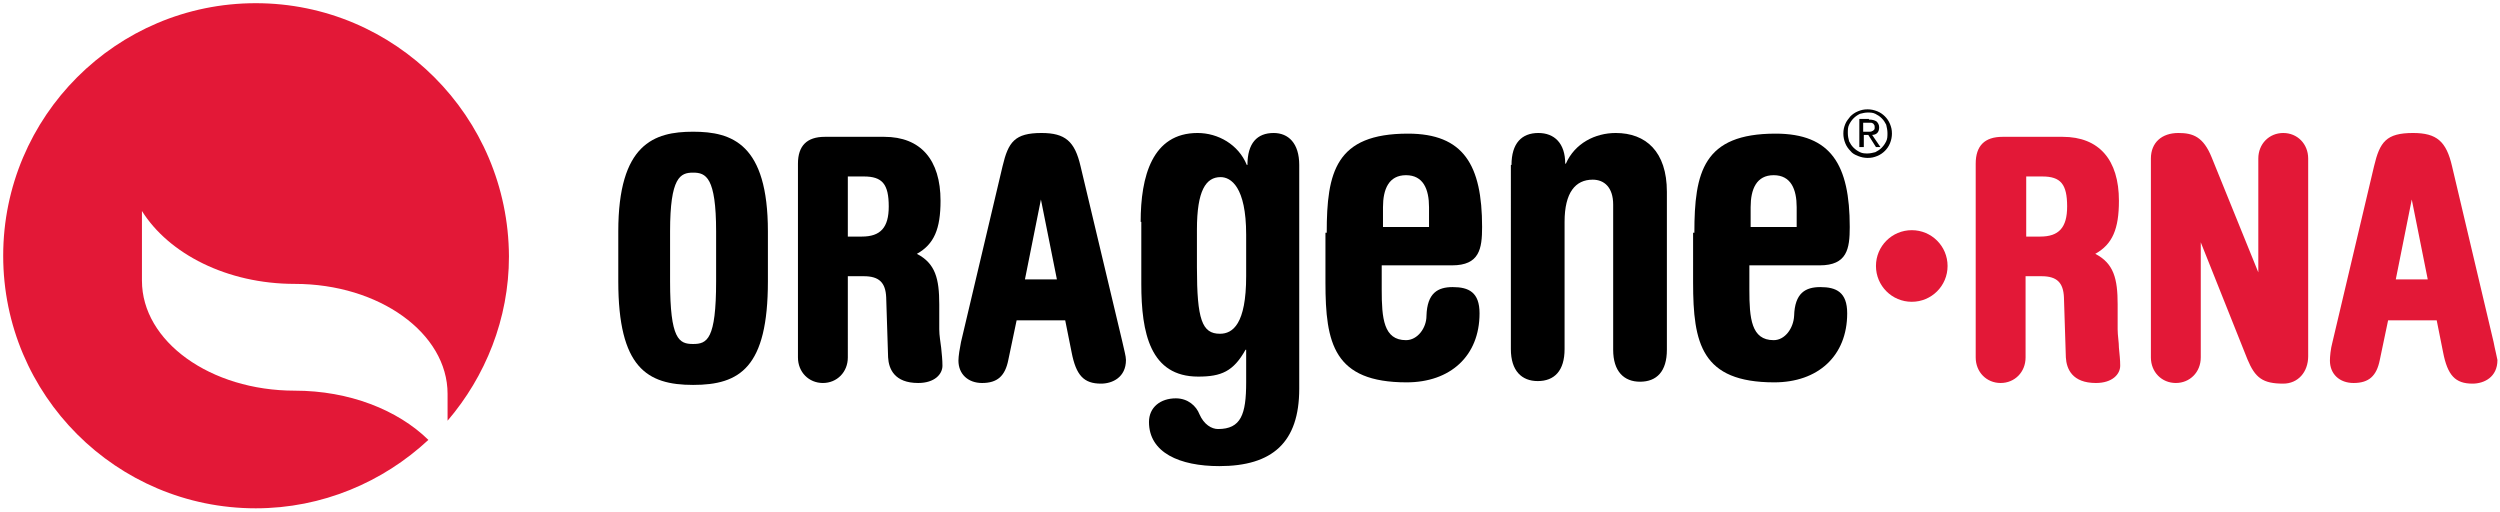
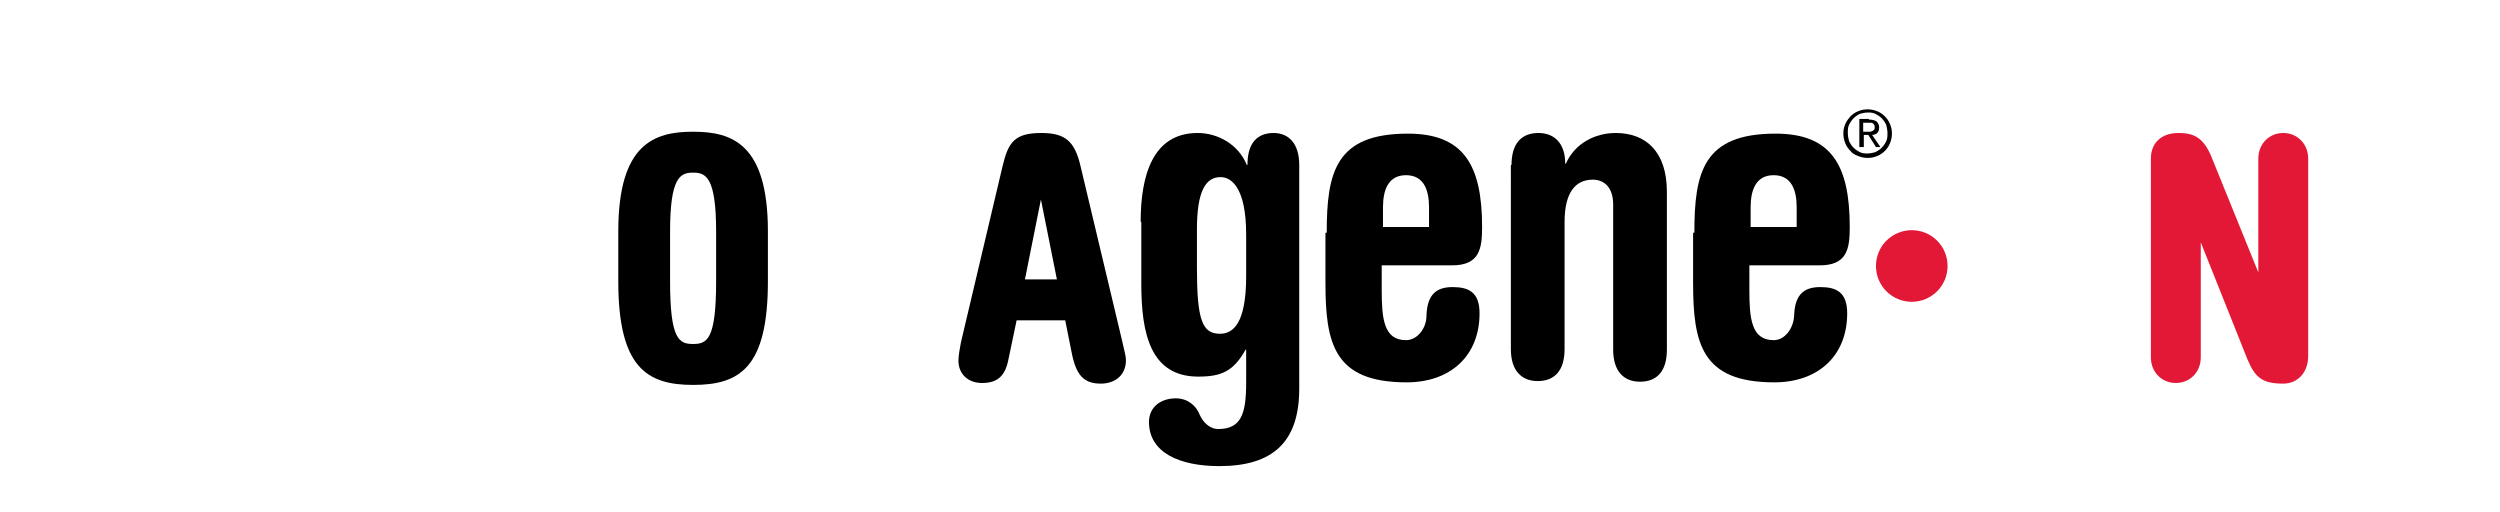
<svg xmlns="http://www.w3.org/2000/svg" version="1.1" id="Layer_1" x="0px" y="0px" viewBox="0 0 391 80" enable-background="new 0 0 391 80" xml:space="preserve">
  <g>
    <path d="M108.4,20.6c-6.1,0-11.7,1.9-11.7,15.6v7.8c0,13.5,4.5,16.2,11.7,16.2c7.3,0,11.7-2.7,11.7-16.2v-7.8   C120.1,22.5,114.5,20.6,108.4,20.6z M104.8,36.2c0-8.5,1.6-9.2,3.6-9.2c2,0,3.6,0.7,3.6,9.2v7.8c0,9.1-1.4,9.8-3.6,9.8   c-2.2,0-3.6-0.7-3.6-9.8V36.2z" />
-     <path d="M146.9,51.5v-3.9c0-4-0.6-6.4-3.5-7.9c2.7-1.5,3.7-3.9,3.7-8.3c0-6.4-3.1-10-8.8-10H129c-2.8,0-4.2,1.4-4.2,4.2v30.3   c0,2.3,1.7,4,3.9,4c2.2,0,3.9-1.7,3.9-4V43.2h2.5c2.4,0,3.4,1,3.5,3.3l0.3,9.4c0.1,1.8,1,4,4.7,4c2.6,0,3.8-1.4,3.8-2.7   c0-0.9-0.1-1.8-0.2-2.8C147.1,53.5,146.9,52.5,146.9,51.5z M132.6,27.6h2.5c2.9,0,3.9,1.2,3.9,4.7c0,3.3-1.3,4.7-4.2,4.7h-2.2V27.6   z" />
    <path d="M175.5,53.3L169,26c-0.9-3.9-2.4-5.2-6.1-5.2c-4.2,0-5.2,1.4-6.1,5.2l-6.5,27.5c-0.2,1-0.4,2.2-0.4,2.9   c0,2.1,1.5,3.5,3.7,3.5c2.4,0,3.6-1.1,4.1-3.6l1.3-6.2h7.6l1,5c0.7,3.6,1.9,4.9,4.6,4.9c1.8,0,3.9-1,3.9-3.7   C176.1,55.7,175.8,54.7,175.5,53.3z M165.3,43.7h-5l2.5-12.5L165.3,43.7z" />
  </g>
  <g>
-     <path fill="#E31837" d="M331.2,51.5v-3.9c0-4-0.6-6.4-3.5-7.9c2.7-1.5,3.7-3.9,3.7-8.3c0-6.4-3.1-10-8.8-10h-9.4   c-2.8,0-4.2,1.4-4.2,4.2v30.3c0,2.3,1.7,4,3.9,4c2.2,0,3.9-1.7,3.9-4V43.2h2.5c2.4,0,3.4,1,3.5,3.3l0.3,9.4c0.1,1.8,1,4,4.7,4   c2.6,0,3.8-1.4,3.8-2.7c0-0.9-0.1-1.8-0.2-2.8C331.4,53.5,331.2,52.5,331.2,51.5z M323.3,32.3c0,3.3-1.3,4.7-4.2,4.7h-2.2v-9.4h2.5   C322.3,27.6,323.3,28.8,323.3,32.3z" />
    <path fill="#E31837" d="M357.1,20.8c-2.2,0-3.9,1.7-3.9,4v17.8l-7.3-18c-1.3-3.2-2.9-3.8-5.2-3.8c-2.6,0-4.3,1.5-4.3,4v31.1   c0,2.3,1.7,4,3.9,4c2.2,0,3.9-1.7,3.9-4v-18l7.3,18.3c1.2,2.9,2.4,3.8,5.6,3.8c2.3,0,3.9-1.8,3.9-4.3V24.8   C361,22.5,359.3,20.8,357.1,20.8z" />
-     <path fill="#E31837" d="M390,53.5L383.5,26c-0.9-3.9-2.4-5.2-6.1-5.2c-4.2,0-5.2,1.4-6.1,5.2l-6.5,27.5c-0.3,1.1-0.4,2.3-0.4,2.9   c0,2.1,1.5,3.5,3.7,3.5c2.4,0,3.6-1.1,4.1-3.6l1.3-6.2h7.6l1,5c0.7,3.6,1.9,4.9,4.6,4.9c1.8,0,3.9-1,3.9-3.7   C390.5,55.7,390.2,54.6,390,53.5z M379.7,43.7h-5l2.5-12.5L379.7,43.7z" />
  </g>
  <path d="M187.2,41.8c0,8.2,0.8,10.4,3.6,10.4c2,0,4.1-1.5,4.1-9v-6.5c0-7.5-2.4-9-4-9c-2.3,0-3.7,2.1-3.7,8.2V41.8L187.2,41.8z   M178.4,34.7c0-7.1,1.8-13.9,8.9-13.9c3.2,0,6.4,1.8,7.7,5h0.1c0-3.4,1.5-5,4.1-5c2.3,0,4,1.6,4,5v35c0,8.4-4.2,12.1-12.5,12.1  c-6.2,0-11-2.1-11-6.9c0-2.3,1.8-3.7,4.2-3.7c1.9,0,3.2,1.2,3.7,2.5c0.7,1.6,1.9,2.3,2.9,2.3c3.6,0,4.4-2.3,4.4-7.3v-5.1h-0.1  c-1.9,3.4-3.8,4.2-7.4,4.2c-7.5,0-8.9-6.8-8.9-14.5V34.7" />
  <path d="M223.5,35.5v-3.1c0-2.8-0.9-5-3.6-5c-2.7,0-3.6,2.2-3.6,5v3.1H223.5L223.5,35.5z M207.5,36.4c0-9.5,1.4-15.5,12.7-15.5  c8.7,0,11.6,4.9,11.6,14.6c0,3.4-0.4,6-4.7,6h-11v3.8c0,4.5,0.3,7.9,3.8,7.9c1.8,0,3.2-1.9,3.2-3.8c0.1-3.6,1.8-4.5,4.1-4.5  c2.5,0,4.2,0.8,4.2,4.1c0,6.7-4.6,10.8-11.4,10.8c-11.4,0-12.7-6.1-12.7-15.6V36.4" />
  <path d="M236.4,25.8c0-3.4,1.6-5,4.2-5c2.5,0,4.2,1.6,4.2,4.8h0.1c1.4-3.2,4.6-4.8,7.8-4.8c4.7,0,8,2.9,8,9.2v24.7  c0,3.4-1.6,5-4.2,5c-2.5,0-4.2-1.6-4.2-5V32c0-2.7-1.4-3.9-3.2-3.9c-2.7,0-4.4,2-4.4,6.6v19.9c0,3.4-1.6,5-4.2,5  c-2.5,0-4.2-1.6-4.2-5V25.8" />
  <path d="M281,35.5v-3.1c0-2.8-0.9-5-3.6-5c-2.7,0-3.6,2.2-3.6,5v3.1H281L281,35.5z M265,36.4c0-9.5,1.4-15.5,12.7-15.5  c8.7,0,11.6,4.9,11.6,14.6c0,3.4-0.4,6-4.7,6h-11v3.8c0,4.5,0.3,7.9,3.8,7.9c1.8,0,3.1-1.9,3.2-3.8c0.1-3.6,1.8-4.5,4.1-4.5  c2.5,0,4.2,0.8,4.2,4.1c0,6.7-4.6,10.8-11.4,10.8c-11.4,0-12.7-6.1-12.7-15.6V36.4" />
  <path fill="#E31837" d="M304.6,41.6c0,3.1-2.5,5.6-5.6,5.6c-3.1,0-5.6-2.5-5.6-5.6c0-3.1,2.5-5.6,5.6-5.6  C302.1,36,304.6,38.5,304.6,41.6" />
-   <path fill="#E31837" d="M46.1,61.1c-13.2,0-23.9-7.7-23.9-17.2c0,0,0-5.5,0-10.9c4.2,6.7,13.3,11.4,23.9,11.4  c13.2,0,23.9,7.7,23.9,17.2c0,0,0,1.7,0,4.2c5.9-6.9,9.6-15.9,9.6-25.7C79.5,18.2,61.8,0.5,40,0.5C18.2,0.5,0.5,18.2,0.5,40  c0,21.8,17.7,39.5,39.5,39.5c10.4,0,19.9-4.1,27-10.7C62.2,64.1,54.6,61.1,46.1,61.1z" />
  <path d="M292,20.6c0.2,0,0.3,0,0.4,0c0.1,0,0.3,0,0.4-0.1c0.1,0,0.2-0.1,0.3-0.2c0.1-0.1,0.1-0.2,0.1-0.4c0-0.1,0-0.3-0.1-0.4  c-0.1-0.1-0.1-0.2-0.2-0.2c-0.1-0.1-0.2-0.1-0.3-0.1c-0.1,0-0.2,0-0.3,0h-0.9v1.4H292L292,20.6z M292.3,18.7c0.5,0,0.9,0.1,1.2,0.3  c0.2,0.2,0.4,0.5,0.4,0.9c0,0.4-0.1,0.7-0.3,0.9c-0.2,0.2-0.5,0.3-0.8,0.3l1.3,1.9h-0.7l-1.2-1.9h-0.7v1.9h-0.7v-4.4H292.3  L292.3,18.7z M289.2,22.1c0.2,0.4,0.4,0.7,0.7,1c0.3,0.3,0.6,0.5,1,0.7c0.4,0.2,0.8,0.2,1.2,0.2c0.4,0,0.8-0.1,1.2-0.2  c0.4-0.2,0.7-0.4,1-0.7c0.3-0.3,0.5-0.6,0.7-1c0.2-0.4,0.2-0.8,0.2-1.3c0-0.4-0.1-0.9-0.2-1.3c-0.2-0.4-0.4-0.7-0.7-1  c-0.3-0.3-0.6-0.5-1-0.7c-0.4-0.2-0.8-0.2-1.2-0.2c-0.4,0-0.8,0.1-1.2,0.2c-0.4,0.2-0.7,0.4-1,0.7c-0.3,0.3-0.5,0.6-0.7,1  c-0.2,0.4-0.2,0.8-0.2,1.3C289,21.3,289.1,21.7,289.2,22.1L289.2,22.1z M288.6,19.4c0.2-0.5,0.5-0.8,0.8-1.2  c0.3-0.3,0.7-0.6,1.2-0.8c0.5-0.2,0.9-0.3,1.5-0.3c0.5,0,1,0.1,1.5,0.3c0.5,0.2,0.9,0.5,1.2,0.8c0.3,0.3,0.6,0.7,0.8,1.2  c0.2,0.5,0.3,0.9,0.3,1.5c0,0.5-0.1,1-0.3,1.5c-0.2,0.5-0.5,0.9-0.8,1.2c-0.3,0.3-0.7,0.6-1.2,0.8c-0.5,0.2-0.9,0.3-1.5,0.3  c-0.5,0-1-0.1-1.5-0.3c-0.5-0.2-0.9-0.4-1.2-0.8c-0.3-0.3-0.6-0.7-0.8-1.2c-0.2-0.5-0.3-1-0.3-1.5C288.3,20.3,288.4,19.9,288.6,19.4  " />
</svg>